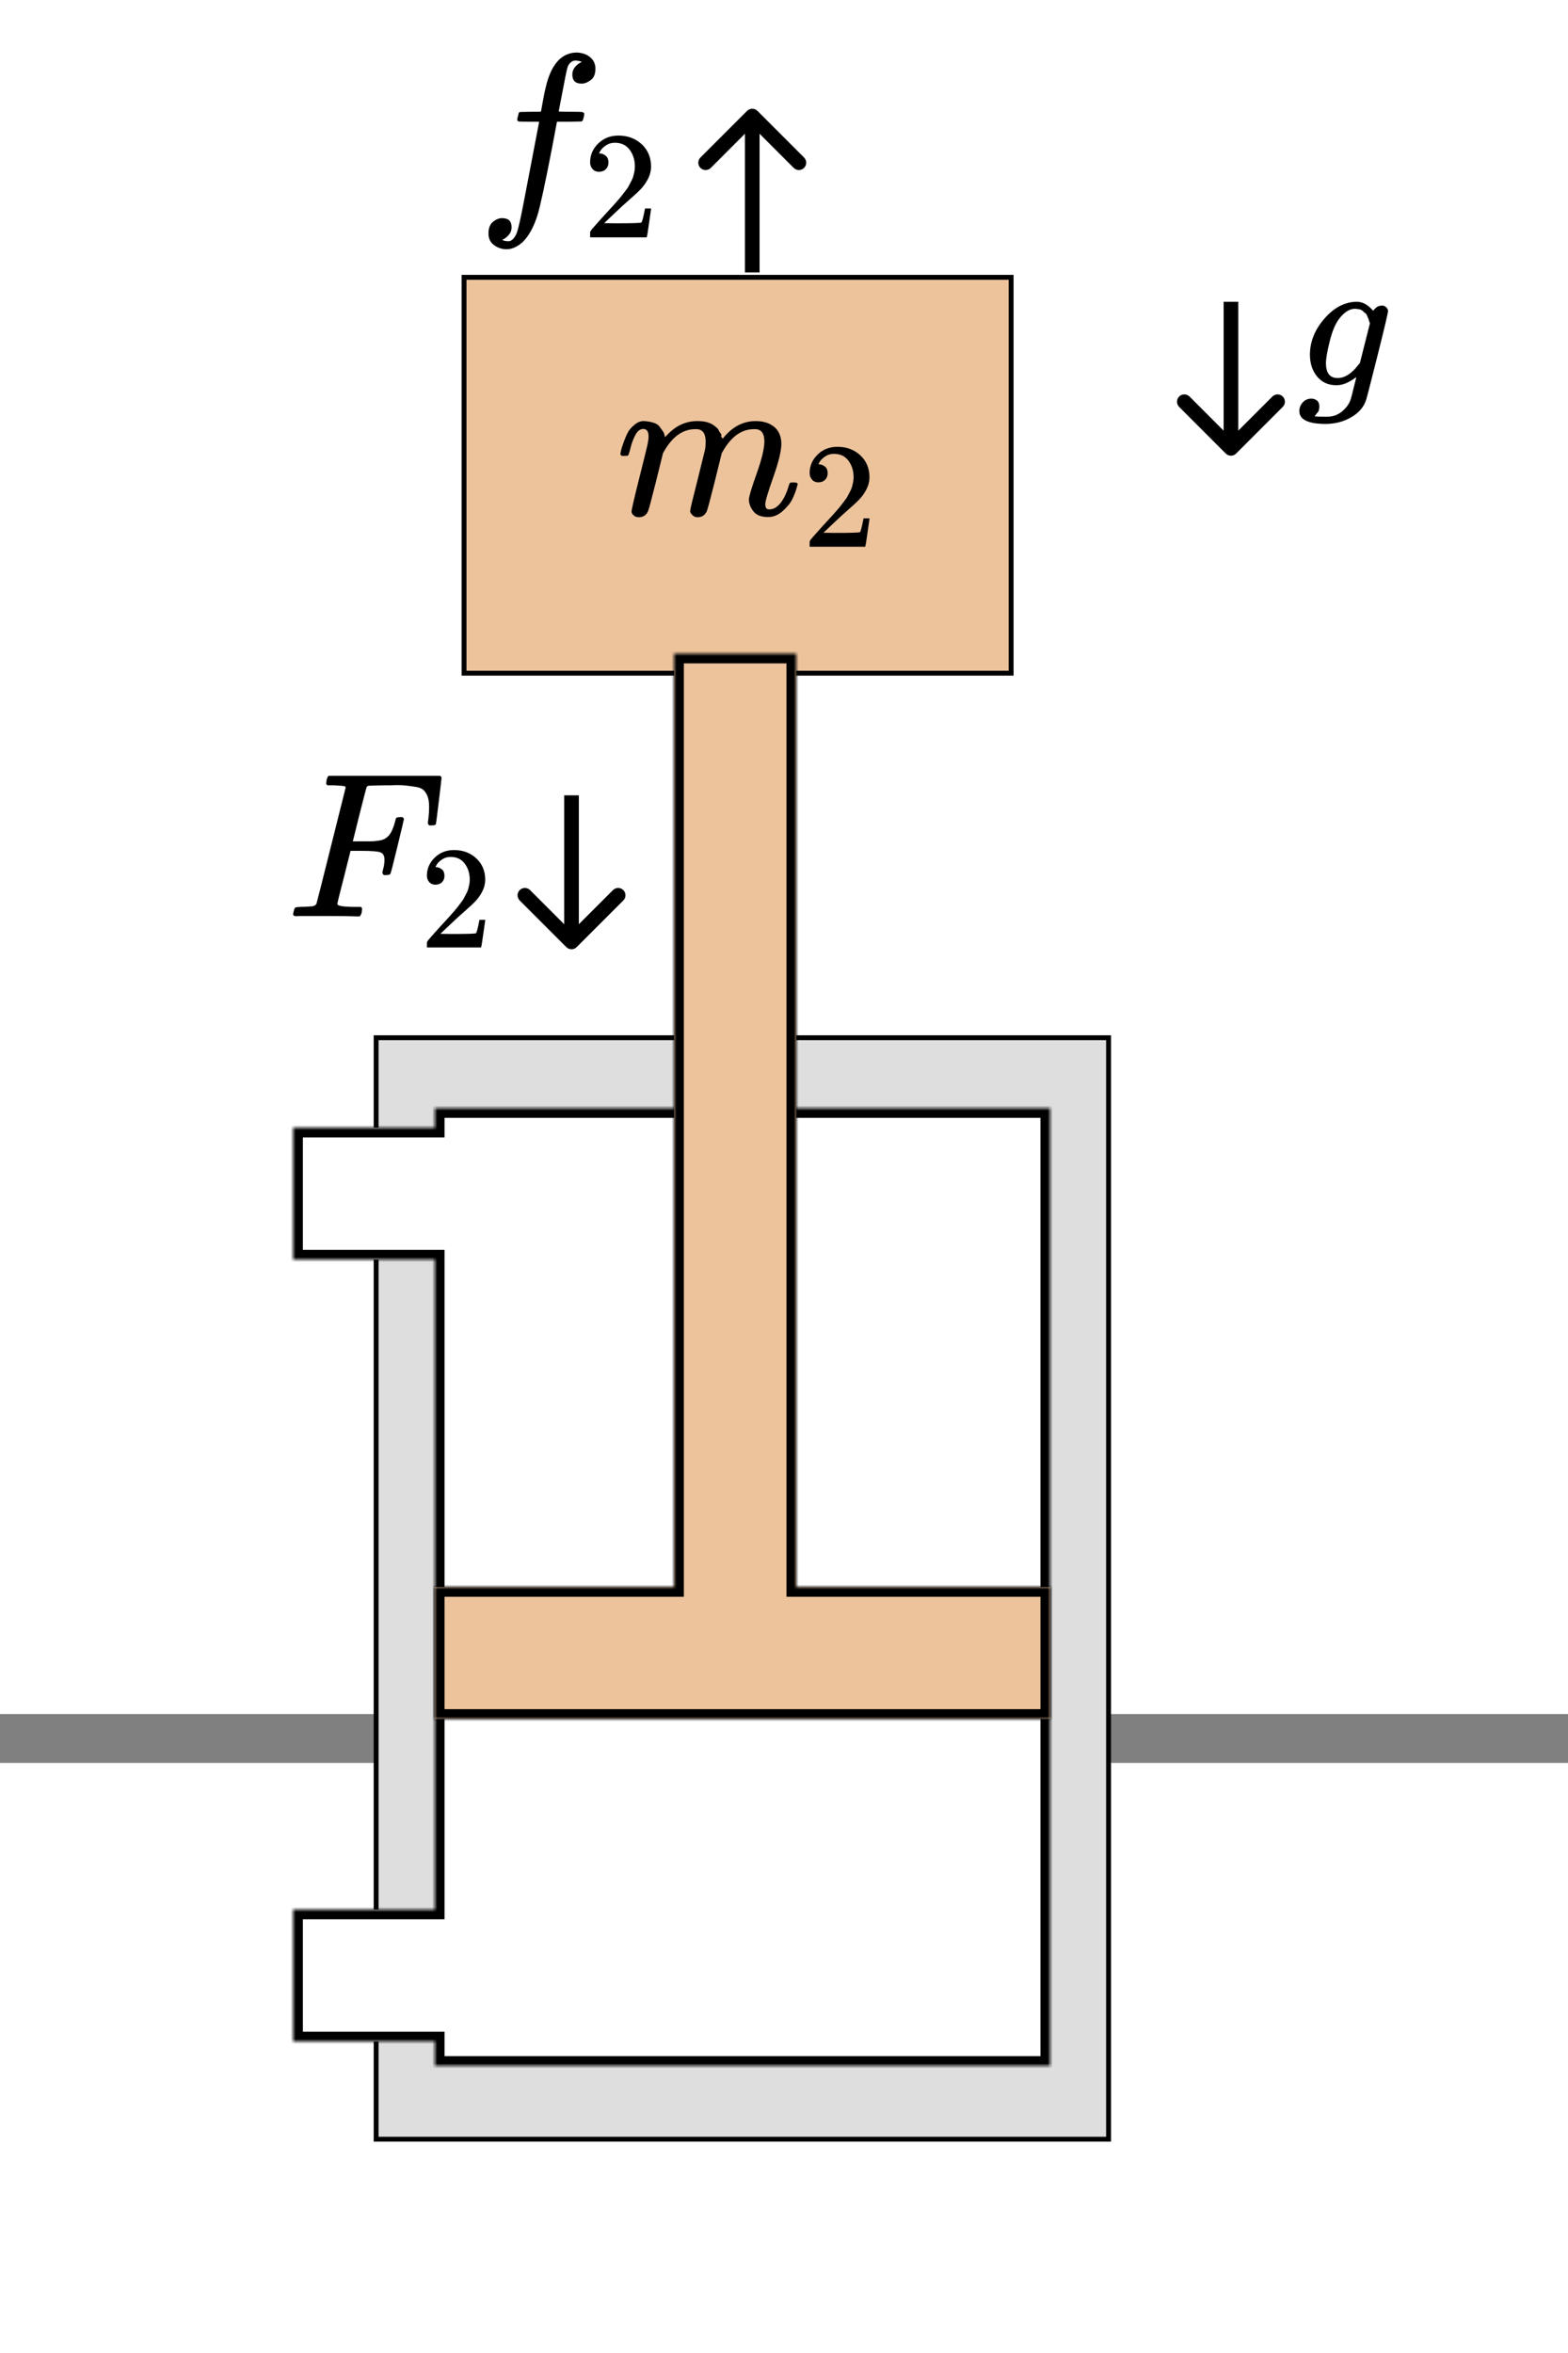
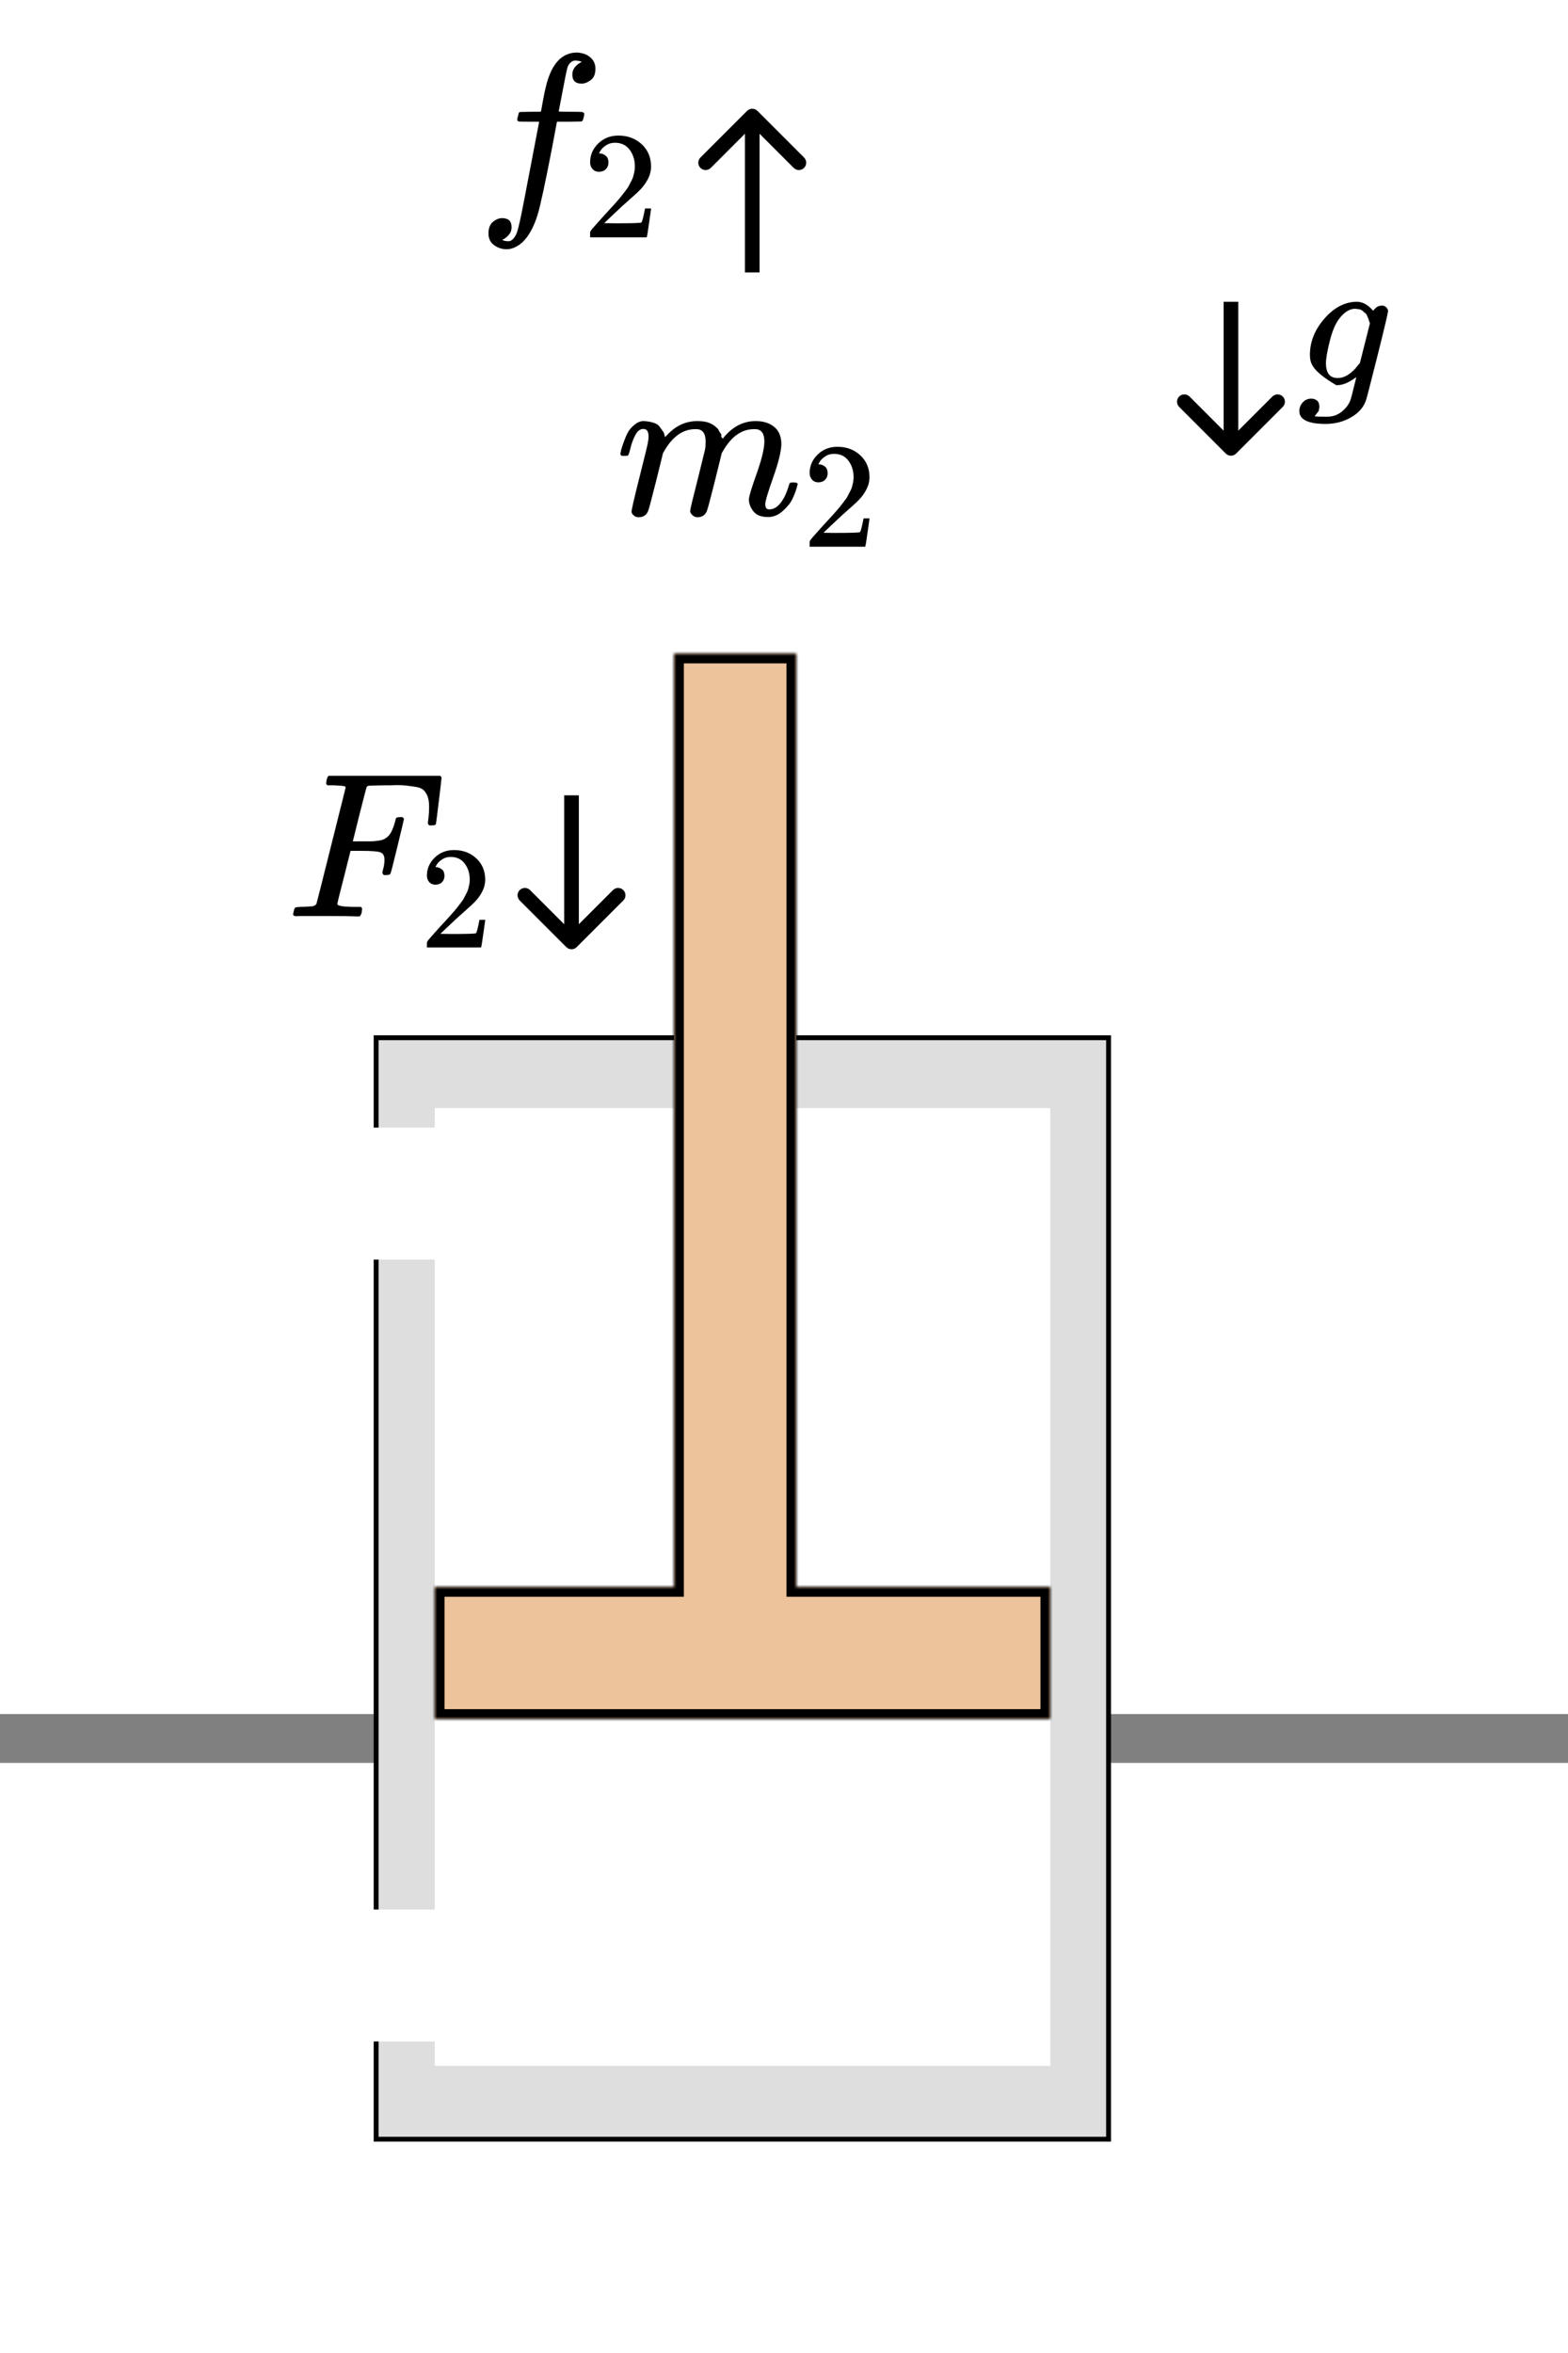
<svg xmlns="http://www.w3.org/2000/svg" width="200" height="300" viewBox="0 120 321 240" fill="none">
  <rect x="0" y="120" width="321" height="240" fill="#808080" stroke="none" />
  <rect width="321" height="350" fill="white" />
  <rect x="77" y="437" width="225.399" height="149.945" transform="rotate(-90 77 437)" fill="#DEDEDE" stroke="black" strokeWidth="2" />
-   <rect x="95" y="137" width="81" height="112" transform="rotate(-90 95 137)" fill="#EDC39C" stroke="black" strokeWidth="2" />
  <mask id="path-3-inside-1_931_936" fill="white">
    <path fillRule="evenodd" clipRule="evenodd" d="M60 417L60 390L89 390L89 257L60 257L60 230L89 230L89 226L215 226L215 422L89 422L89 417L60 417Z" />
  </mask>
  <path fillRule="evenodd" clipRule="evenodd" d="M60 417L60 390L89 390L89 257L60 257L60 230L89 230L89 226L215 226L215 422L89 422L89 417L60 417Z" fill="white" />
-   <path d="M60 390L60 388L58 388L58 390L60 390ZM60 417L58 417L58 419L60 419L60 417ZM89 390L89 392L91 392L91 390L89 390ZM89 257L91 257L91 255L89 255L89 257ZM60 257L58 257L58 259L60 259L60 257ZM60 230L60 228L58 228L58 230L60 230ZM89 230L89 232L91 232L91 230L89 230ZM89 226L89 224L87 224L87 226L89 226ZM215 226L217 226L217 224L215 224L215 226ZM215 422L215 424L217 424L217 422L215 422ZM89 422L87 422L87 424L89 424L89 422ZM89 417L91 417L91 415L89 415L89 417ZM58 390L58 417L62 417L62 390L58 390ZM89 388L60 388L60 392L89 392L89 388ZM87 257L87 390L91 390L91 257L87 257ZM89 255L60 255L60 259L89 259L89 255ZM62 257L62 230L58 230L58 257L62 257ZM60 232L89 232L89 228L60 228L60 232ZM87 226L87 230L91 230L91 226L87 226ZM215 224L89 224L89 228L215 228L215 224ZM217 422L217 226L213 226L213 422L217 422ZM89 424L215 424L215 420L89 420L89 424ZM87 417L87 422L91 422L91 417L87 417ZM60 419L89 419L89 415L60 415L60 419Z" fill="black" mask="url(#path-3-inside-1_931_936)" />
  <mask id="path-5-inside-2_931_936" fill="white">
    <path fillRule="evenodd" clipRule="evenodd" d="M89 324L89 351L215 351L215 324L163 324L163 133L138 133L138 324L89 324Z" />
  </mask>
  <path fillRule="evenodd" clipRule="evenodd" d="M89 324L89 351L215 351L215 324L163 324L163 133L138 133L138 324L89 324Z" fill="#EDC39C" />
  <path d="M89 351L87 351L87 353L89 353L89 351ZM89 324L89 322L87 322L87 324L89 324ZM215 351L215 353L217 353L217 351L215 351ZM215 324L217 324L217 322L215 322L215 324ZM163 324L161 324L161 326L163 326L163 324ZM163 133L165 133L165 131L163 131L163 133ZM138 133L138 131L136 131L136 133L138 133ZM138 324L138 326L140 326L140 324L138 324ZM91 351L91 324L87 324L87 351L91 351ZM215 349L89 349L89 353L215 353L215 349ZM213 324L213 351L217 351L217 324L213 324ZM163 326L215 326L215 322L163 322L163 326ZM161 133L161 324L165 324L165 133L161 133ZM138 135L163 135L163 131L138 131L138 135ZM140 324L140 133L136 133L136 324L140 324ZM89 326L138 326L138 322L89 322L89 326Z" fill="black" mask="url(#path-5-inside-2_931_936)" />
-   <path d="M277.631 76.417C277.244 76.752 276.677 77.113 275.93 77.499C275.183 77.886 274.398 78.079 273.573 78.079C271.951 78.079 270.65 77.499 269.671 76.34C268.692 75.181 268.19 73.7 268.164 71.896C268.164 69.192 269.156 66.706 271.139 64.439C273.123 62.172 275.325 61.026 277.747 61C278.957 61 280.078 61.618 281.108 62.855L281.224 62.7C281.276 62.623 281.34 62.546 281.417 62.468C281.495 62.391 281.611 62.288 281.765 62.159C281.92 62.03 282.087 61.94 282.267 61.889C282.448 61.837 282.654 61.799 282.886 61.773C283.246 61.773 283.543 61.889 283.774 62.121C284.006 62.352 284.135 62.597 284.161 62.855C284.161 63.241 283.427 66.358 281.958 72.206C280.49 78.053 279.717 81.041 279.64 81.17C279.176 82.561 278.184 83.707 276.665 84.609C275.145 85.511 273.406 85.974 271.448 86C267.816 86 266 85.124 266 83.373C266 82.703 266.232 82.11 266.696 81.595C267.159 81.08 267.752 80.822 268.473 80.822C268.859 80.822 269.22 80.938 269.555 81.17C269.89 81.402 270.07 81.801 270.096 82.368C270.096 82.626 270.07 82.87 270.019 83.102C269.967 83.334 269.877 83.514 269.748 83.643C269.619 83.772 269.516 83.901 269.439 84.029C269.362 84.158 269.272 84.261 269.168 84.338L269.091 84.416H269.13C269.387 84.493 270.16 84.532 271.448 84.532C272.427 84.532 273.2 84.377 273.767 84.068C274.359 83.785 274.913 83.36 275.428 82.793C275.943 82.226 276.304 81.621 276.51 80.977C276.665 80.487 276.871 79.689 277.128 78.581C277.463 77.345 277.631 76.623 277.631 76.417ZM280.451 65.405L280.297 64.98C280.219 64.697 280.155 64.503 280.104 64.4C280.052 64.297 279.975 64.117 279.872 63.859C279.769 63.602 279.64 63.421 279.485 63.318C279.331 63.215 279.163 63.074 278.983 62.893C278.803 62.713 278.571 62.597 278.287 62.546C278.004 62.494 277.721 62.455 277.437 62.43C276.304 62.43 275.209 63.112 274.153 64.478C273.38 65.482 272.736 67.015 272.221 69.076C271.706 71.136 271.448 72.631 271.448 73.558C271.448 75.593 272.247 76.611 273.844 76.611C275.286 76.611 276.703 75.709 278.094 73.906L278.403 73.519L280.451 65.405Z" fill="black" />
+   <path d="M277.631 76.417C277.244 76.752 276.677 77.113 275.93 77.499C275.183 77.886 274.398 78.079 273.573 78.079C268.692 75.181 268.19 73.7 268.164 71.896C268.164 69.192 269.156 66.706 271.139 64.439C273.123 62.172 275.325 61.026 277.747 61C278.957 61 280.078 61.618 281.108 62.855L281.224 62.7C281.276 62.623 281.34 62.546 281.417 62.468C281.495 62.391 281.611 62.288 281.765 62.159C281.92 62.03 282.087 61.94 282.267 61.889C282.448 61.837 282.654 61.799 282.886 61.773C283.246 61.773 283.543 61.889 283.774 62.121C284.006 62.352 284.135 62.597 284.161 62.855C284.161 63.241 283.427 66.358 281.958 72.206C280.49 78.053 279.717 81.041 279.64 81.17C279.176 82.561 278.184 83.707 276.665 84.609C275.145 85.511 273.406 85.974 271.448 86C267.816 86 266 85.124 266 83.373C266 82.703 266.232 82.11 266.696 81.595C267.159 81.08 267.752 80.822 268.473 80.822C268.859 80.822 269.22 80.938 269.555 81.17C269.89 81.402 270.07 81.801 270.096 82.368C270.096 82.626 270.07 82.87 270.019 83.102C269.967 83.334 269.877 83.514 269.748 83.643C269.619 83.772 269.516 83.901 269.439 84.029C269.362 84.158 269.272 84.261 269.168 84.338L269.091 84.416H269.13C269.387 84.493 270.16 84.532 271.448 84.532C272.427 84.532 273.2 84.377 273.767 84.068C274.359 83.785 274.913 83.36 275.428 82.793C275.943 82.226 276.304 81.621 276.51 80.977C276.665 80.487 276.871 79.689 277.128 78.581C277.463 77.345 277.631 76.623 277.631 76.417ZM280.451 65.405L280.297 64.98C280.219 64.697 280.155 64.503 280.104 64.4C280.052 64.297 279.975 64.117 279.872 63.859C279.769 63.602 279.64 63.421 279.485 63.318C279.331 63.215 279.163 63.074 278.983 62.893C278.803 62.713 278.571 62.597 278.287 62.546C278.004 62.494 277.721 62.455 277.437 62.43C276.304 62.43 275.209 63.112 274.153 64.478C273.38 65.482 272.736 67.015 272.221 69.076C271.706 71.136 271.448 72.631 271.448 73.558C271.448 75.593 272.247 76.611 273.844 76.611C275.286 76.611 276.703 75.709 278.094 73.906L278.403 73.519L280.451 65.405Z" fill="black" />
  <path d="M152.939 21.939C153.525 21.354 154.475 21.354 155.061 21.939L164.607 31.485C165.192 32.071 165.192 33.021 164.607 33.607C164.021 34.192 163.071 34.192 162.485 33.607L154 25.121L145.515 33.607C144.929 34.192 143.979 34.192 143.393 33.607C142.808 33.021 142.808 32.071 143.393 31.485L152.939 21.939ZM152.5 55L152.5 23L155.5 23L155.5 55L152.5 55Z" fill="black" />
  <path d="M250.939 92.061C251.525 92.646 252.475 92.646 253.061 92.061L262.607 82.515C263.192 81.929 263.192 80.979 262.607 80.393C262.021 79.808 261.071 79.808 260.485 80.393L252 88.879L243.515 80.393C242.929 79.808 241.979 79.808 241.393 80.393C240.808 80.979 240.808 81.929 241.393 82.515L250.939 92.061ZM250.5 61L250.5 91L253.5 91L253.5 61L250.5 61Z" fill="black" />
  <path d="M118.061 193.061C117.475 193.646 116.525 193.646 115.939 193.061L106.393 183.515C105.808 182.929 105.808 181.979 106.393 181.393C106.979 180.808 107.929 180.808 108.515 181.393L117 189.879L125.485 181.393C126.071 180.808 127.021 180.808 127.607 181.393C128.192 181.979 128.192 182.929 127.607 183.515L118.061 193.061ZM118.5 162L118.5 192L115.5 192L115.5 162L118.5 162Z" fill="black" />
  <path d="M102.787 48.354C102.846 48.354 102.934 48.383 103.052 48.442C103.17 48.501 103.333 48.545 103.539 48.575C103.745 48.604 103.922 48.619 104.07 48.619C104.453 48.619 104.807 48.427 105.132 48.044C105.456 47.661 105.692 47.233 105.839 46.761C106.134 45.965 106.636 43.709 107.343 39.993C108.051 36.277 108.729 32.738 109.378 29.376C110.027 26.014 110.351 24.318 110.351 24.289V24.156H108.272C106.886 24.156 106.149 24.127 106.06 24.067C105.943 23.979 105.884 23.832 105.884 23.625L106.193 22.387C106.252 22.239 106.37 22.165 106.547 22.165C106.724 22.165 107.417 22.151 108.626 22.121C110.042 22.121 110.75 22.106 110.75 22.077C110.75 22.018 110.882 21.281 111.148 19.865C111.413 18.449 111.59 17.594 111.679 17.299C112.77 12.433 114.923 10 118.137 10C119.228 10.059 120.128 10.383 120.836 10.973C121.543 11.563 121.897 12.345 121.897 13.318C121.897 14.38 121.588 15.146 120.968 15.618C120.349 16.09 119.73 16.341 119.11 16.37C117.813 16.37 117.164 15.751 117.164 14.512C117.164 13.952 117.326 13.465 117.651 13.053C117.975 12.64 118.329 12.33 118.712 12.123L119.11 11.902C118.639 11.725 118.196 11.637 117.783 11.637C117.429 11.637 117.09 11.784 116.766 12.079C116.441 12.374 116.22 12.787 116.102 13.318C115.896 14.173 115.66 15.323 115.395 16.768C115.129 18.213 114.893 19.437 114.687 20.44C114.48 21.443 114.377 21.974 114.377 22.033C114.377 22.092 115.188 22.121 116.81 22.121C118.137 22.121 118.904 22.136 119.11 22.165C119.317 22.195 119.479 22.283 119.597 22.431C119.627 22.549 119.597 22.799 119.509 23.183C119.42 23.566 119.346 23.802 119.287 23.891C119.228 24.038 119.096 24.112 118.889 24.112C118.683 24.112 117.887 24.127 116.5 24.156H114.023L113.006 29.553C111.59 36.867 110.602 41.438 110.042 43.266C109.246 45.773 108.213 47.631 106.945 48.84C105.854 49.784 104.778 50.256 103.716 50.256C102.772 50.256 101.917 49.976 101.15 49.415C100.383 48.855 100 48.059 100 47.027C100 45.935 100.31 45.139 100.929 44.638C101.548 44.136 102.168 43.886 102.787 43.886C104.085 43.886 104.733 44.505 104.733 45.744C104.733 46.304 104.571 46.791 104.247 47.203C103.922 47.616 103.568 47.926 103.185 48.133L102.787 48.354Z" fill="black" />
  <path d="M122.652 34.406C122.089 34.406 121.641 34.218 121.307 33.843C120.974 33.467 120.807 33.008 120.807 32.466C120.807 30.986 121.359 29.704 122.464 28.619C123.57 27.535 124.946 26.993 126.593 26.993C128.49 26.993 130.075 27.577 131.347 28.745C132.619 29.912 133.265 31.424 133.286 33.28C133.286 34.176 133.077 35.031 132.66 35.844C132.243 36.657 131.743 37.366 131.159 37.971C130.575 38.576 129.741 39.347 128.657 40.285C127.906 40.932 126.864 41.891 125.53 43.163L123.684 44.914L126.061 44.945C129.335 44.945 131.076 44.893 131.284 44.789C131.43 44.747 131.68 43.819 132.035 42.005V41.912H133.286V42.005C133.265 42.068 133.129 43.017 132.879 44.852C132.629 46.686 132.473 47.645 132.41 47.729V47.823H120.807V47.228V46.853C120.807 46.707 120.869 46.551 120.995 46.384C121.12 46.217 121.432 45.852 121.933 45.289C122.537 44.622 123.059 44.038 123.497 43.538C123.684 43.33 124.039 42.944 124.56 42.381C125.081 41.818 125.436 41.432 125.623 41.224C125.811 41.015 126.113 40.671 126.53 40.191C126.947 39.712 127.239 39.358 127.406 39.128C127.573 38.899 127.813 38.586 128.125 38.19C128.438 37.794 128.657 37.46 128.782 37.189C128.907 36.918 129.064 36.616 129.251 36.282C129.439 35.948 129.574 35.615 129.658 35.281C129.741 34.948 129.814 34.635 129.877 34.343C129.939 34.051 129.971 33.707 129.971 33.311C129.971 31.997 129.616 30.861 128.907 29.902C128.198 28.943 127.187 28.463 125.874 28.463C125.185 28.463 124.581 28.64 124.06 28.995C123.538 29.349 123.173 29.693 122.965 30.027C122.756 30.36 122.652 30.559 122.652 30.621C122.652 30.642 122.704 30.652 122.809 30.652C123.184 30.652 123.57 30.798 123.966 31.09C124.362 31.382 124.56 31.862 124.56 32.529C124.56 33.05 124.393 33.488 124.06 33.843C123.726 34.197 123.257 34.385 122.652 34.406Z" fill="black" />
  <path d="M127 92.15C127.029 91.977 127.072 91.745 127.13 91.455C127.188 91.166 127.362 90.616 127.651 89.805C127.941 88.995 128.23 88.314 128.52 87.764C128.809 87.214 129.273 86.679 129.909 86.158C130.546 85.636 131.183 85.39 131.82 85.419C132.457 85.448 133.079 85.55 133.687 85.723C134.295 85.897 134.73 86.158 134.99 86.505C135.251 86.852 135.482 87.171 135.685 87.46C135.888 87.75 136.003 88.025 136.032 88.285L136.119 88.589C136.119 88.647 136.134 88.676 136.163 88.676L136.64 88.199C138.377 86.346 140.418 85.419 142.763 85.419C143.255 85.419 143.704 85.448 144.109 85.506C144.515 85.564 144.891 85.665 145.238 85.81C145.586 85.955 145.861 86.1 146.064 86.244C146.266 86.389 146.483 86.563 146.715 86.766C146.946 86.968 147.091 87.156 147.149 87.33C147.207 87.504 147.323 87.692 147.497 87.895C147.67 88.097 147.728 88.271 147.67 88.416C147.612 88.56 147.656 88.691 147.801 88.806C147.945 88.922 147.974 89.024 147.887 89.111L148.235 88.676C150.059 86.505 152.215 85.419 154.705 85.419C156.268 85.419 157.528 85.81 158.483 86.592C159.438 87.374 159.931 88.517 159.959 90.022C159.959 91.499 159.409 93.786 158.309 96.883C157.209 99.981 156.659 101.834 156.659 102.442C156.688 102.847 156.76 103.122 156.876 103.267C156.992 103.412 157.209 103.484 157.528 103.484C158.338 103.484 159.091 103.05 159.786 102.181C160.481 101.313 161.045 100.126 161.479 98.621C161.566 98.302 161.653 98.114 161.74 98.056C161.827 97.998 162.058 97.969 162.435 97.969C163.014 97.969 163.303 98.085 163.303 98.317C163.303 98.346 163.245 98.563 163.129 98.968C162.898 99.808 162.579 100.633 162.174 101.443C161.769 102.254 161.103 103.064 160.177 103.875C159.25 104.686 158.251 105.076 157.18 105.047C155.82 105.047 154.835 104.657 154.227 103.875C153.619 103.093 153.315 102.283 153.315 101.443C153.315 100.893 153.837 99.156 154.879 96.232C155.921 93.308 156.457 91.108 156.485 89.632C156.485 87.924 155.849 87.07 154.575 87.07H154.358C151.868 87.07 149.769 88.531 148.061 91.455L147.757 91.977L146.324 97.795C145.369 101.588 144.819 103.629 144.674 103.918C144.298 104.7 143.675 105.091 142.807 105.091C142.43 105.091 142.126 104.989 141.895 104.787C141.663 104.584 141.504 104.41 141.417 104.266C141.33 104.121 141.287 103.976 141.287 103.831C141.287 103.513 141.779 101.443 142.763 97.622L144.327 91.282C144.413 90.847 144.457 90.297 144.457 89.632C144.457 87.924 143.82 87.07 142.546 87.07H142.329C139.839 87.07 137.74 88.531 136.032 91.455L135.728 91.977L134.295 97.795C133.34 101.588 132.79 103.629 132.645 103.918C132.269 104.7 131.646 105.091 130.778 105.091C130.402 105.091 130.098 105.004 129.866 104.83C129.634 104.657 129.475 104.483 129.388 104.309C129.302 104.135 129.273 103.991 129.302 103.875C129.302 103.499 129.852 101.125 130.952 96.753C132.081 92.295 132.645 89.965 132.645 89.762C132.732 89.328 132.776 88.937 132.776 88.589C132.776 87.547 132.414 87.026 131.69 87.026C131.053 87.026 130.517 87.431 130.083 88.242C129.649 89.053 129.316 89.936 129.084 90.891C128.853 91.846 128.679 92.367 128.563 92.454C128.505 92.512 128.274 92.541 127.868 92.541H127.261C127.087 92.367 127 92.237 127 92.15Z" fill="black" />
  <path d="M167.562 97.956C167.009 97.956 166.569 97.772 166.241 97.403C165.914 97.035 165.75 96.585 165.75 96.053C165.75 94.599 166.293 93.341 167.377 92.276C168.462 91.212 169.813 90.68 171.43 90.68C173.293 90.68 174.848 91.253 176.097 92.399C177.345 93.545 177.98 95.029 178 96.851C178 97.731 177.795 98.57 177.386 99.368C176.977 100.167 176.485 100.862 175.912 101.456C175.339 102.05 174.521 102.807 173.456 103.728C172.719 104.362 171.696 105.304 170.386 106.552L168.575 108.272L170.908 108.302C174.121 108.302 175.831 108.251 176.035 108.149C176.178 108.108 176.424 107.197 176.772 105.416V105.324H178V105.416C177.98 105.478 177.847 106.409 177.601 108.21C177.355 110.011 177.202 110.953 177.14 111.035V111.127H165.75V110.544V110.175C165.75 110.032 165.812 109.878 165.934 109.715C166.057 109.551 166.364 109.193 166.855 108.64C167.449 107.985 167.961 107.412 168.391 106.921C168.575 106.716 168.923 106.338 169.434 105.785C169.946 105.232 170.294 104.854 170.478 104.649C170.662 104.444 170.959 104.107 171.369 103.636C171.778 103.165 172.064 102.817 172.228 102.592C172.392 102.367 172.627 102.06 172.934 101.671C173.241 101.282 173.456 100.955 173.579 100.688C173.702 100.422 173.855 100.126 174.04 99.798C174.224 99.471 174.357 99.143 174.439 98.816C174.521 98.488 174.592 98.181 174.654 97.895C174.715 97.608 174.746 97.27 174.746 96.882C174.746 95.592 174.398 94.477 173.702 93.535C173.006 92.594 172.013 92.123 170.724 92.123C170.048 92.123 169.455 92.297 168.943 92.645C168.431 92.993 168.073 93.33 167.869 93.658C167.664 93.985 167.562 94.18 167.562 94.241C167.562 94.262 167.613 94.272 167.715 94.272C168.084 94.272 168.462 94.415 168.851 94.702C169.24 94.988 169.434 95.459 169.434 96.114C169.434 96.626 169.271 97.055 168.943 97.403C168.616 97.751 168.155 97.936 167.562 97.956Z" fill="black" />
  <path d="M60.719 186.736C60.24 186.736 60 186.595 60 186.313C60 186.257 60.042 186.059 60.127 185.721C60.24 185.269 60.353 185.015 60.465 184.959C60.578 184.903 60.903 184.86 61.439 184.832C62.201 184.832 63.047 184.79 63.978 184.705C64.373 184.62 64.641 184.451 64.782 184.197C64.839 184.056 65.84 180.092 67.787 172.305C69.734 164.518 70.722 160.568 70.75 160.455C70.75 160.257 70.693 160.159 70.58 160.159C70.355 160.074 69.607 160.003 68.337 159.947H67.025C66.856 159.778 66.772 159.665 66.772 159.608C66.772 159.552 66.8 159.312 66.856 158.889C66.969 158.409 67.11 158.113 67.279 158H90.091C90.288 158.113 90.387 158.268 90.387 158.466C90.387 158.607 90.204 160.187 89.837 163.206C89.47 166.225 89.272 167.776 89.244 167.861C89.188 168.059 88.906 168.157 88.398 168.157H87.89C87.692 168.016 87.594 167.833 87.594 167.607C87.594 167.579 87.636 167.24 87.721 166.591C87.805 165.942 87.848 165.195 87.848 164.348C87.848 163.502 87.749 162.811 87.551 162.275C87.354 161.739 87.086 161.301 86.747 160.963C86.409 160.624 85.887 160.398 85.181 160.285C84.476 160.173 83.757 160.074 83.023 159.989C82.289 159.905 81.274 159.89 79.976 159.947H79.002C76.689 159.975 75.462 160.017 75.32 160.074C75.179 160.13 75.081 160.243 75.024 160.412C74.996 160.441 74.516 162.289 73.585 165.957L72.231 171.416H74.559C74.643 171.416 74.968 171.416 75.532 171.416C76.096 171.416 76.491 171.402 76.717 171.374C76.943 171.346 77.253 171.303 77.648 171.247C78.043 171.19 78.382 171.092 78.664 170.951C78.946 170.809 79.186 170.64 79.383 170.443C79.75 170.104 80.061 169.639 80.314 169.046C80.568 168.454 80.752 167.917 80.865 167.438C80.977 166.958 81.048 166.704 81.076 166.676C81.161 166.535 81.429 166.464 81.88 166.464H82.388C82.586 166.605 82.684 166.747 82.684 166.888C82.684 166.972 82.247 168.82 81.372 172.432C80.498 176.043 80.018 177.905 79.933 178.018C79.877 178.216 79.595 178.314 79.087 178.314H78.579C78.382 178.145 78.283 177.976 78.283 177.807C78.283 177.722 78.353 177.412 78.495 176.876C78.636 176.339 78.706 175.775 78.706 175.183C78.706 174.364 78.424 173.857 77.86 173.659C77.295 173.462 76.04 173.363 74.093 173.363H71.765L70.411 178.738C69.508 182.236 69.057 184.07 69.057 184.24C69.057 184.635 70.312 184.832 72.823 184.832H73.882C74.051 185.001 74.135 185.1 74.135 185.128C74.135 185.156 74.107 185.439 74.051 185.975C73.938 186.341 73.797 186.61 73.628 186.779H72.908C71.751 186.722 69.621 186.694 66.517 186.694C64.684 186.694 63.287 186.694 62.328 186.694C61.368 186.694 60.832 186.708 60.719 186.736Z" fill="black" />
  <path d="M89.162 180.291C88.624 180.291 88.195 180.111 87.876 179.752C87.557 179.393 87.397 178.954 87.397 178.436C87.397 177.019 87.926 175.792 88.983 174.755C90.04 173.718 91.357 173.199 92.932 173.199C94.748 173.199 96.264 173.758 97.481 174.875C98.697 175.992 99.316 177.438 99.336 179.214C99.336 180.071 99.136 180.889 98.737 181.667C98.338 182.445 97.859 183.123 97.301 183.702C96.742 184.28 95.945 185.018 94.907 185.916C94.189 186.534 93.192 187.452 91.915 188.669L90.15 190.344L92.424 190.374C95.555 190.374 97.221 190.324 97.421 190.225C97.56 190.185 97.8 189.297 98.139 187.562V187.472H99.336V187.562C99.316 187.621 99.186 188.529 98.947 190.284C98.707 192.04 98.558 192.957 98.498 193.037V193.127H87.397V192.558V192.199C87.397 192.06 87.457 191.91 87.576 191.751C87.696 191.591 87.995 191.242 88.474 190.703C89.053 190.065 89.551 189.506 89.97 189.028C90.15 188.828 90.489 188.459 90.987 187.921C91.486 187.382 91.825 187.013 92.005 186.814C92.184 186.614 92.474 186.285 92.873 185.826C93.272 185.367 93.551 185.028 93.71 184.809C93.87 184.589 94.099 184.29 94.399 183.911C94.698 183.532 94.907 183.213 95.027 182.954C95.147 182.694 95.296 182.405 95.476 182.086C95.655 181.767 95.785 181.448 95.865 181.128C95.945 180.809 96.014 180.51 96.074 180.231C96.134 179.952 96.164 179.622 96.164 179.243C96.164 177.987 95.825 176.9 95.147 175.982C94.468 175.064 93.501 174.606 92.244 174.606C91.586 174.606 91.007 174.775 90.509 175.114C90.01 175.453 89.661 175.783 89.462 176.102C89.262 176.421 89.162 176.61 89.162 176.67C89.162 176.69 89.212 176.7 89.312 176.7C89.671 176.7 90.04 176.84 90.419 177.119C90.798 177.398 90.987 177.857 90.987 178.495C90.987 178.994 90.828 179.413 90.509 179.752C90.19 180.091 89.741 180.271 89.162 180.291Z" fill="black" />
</svg>